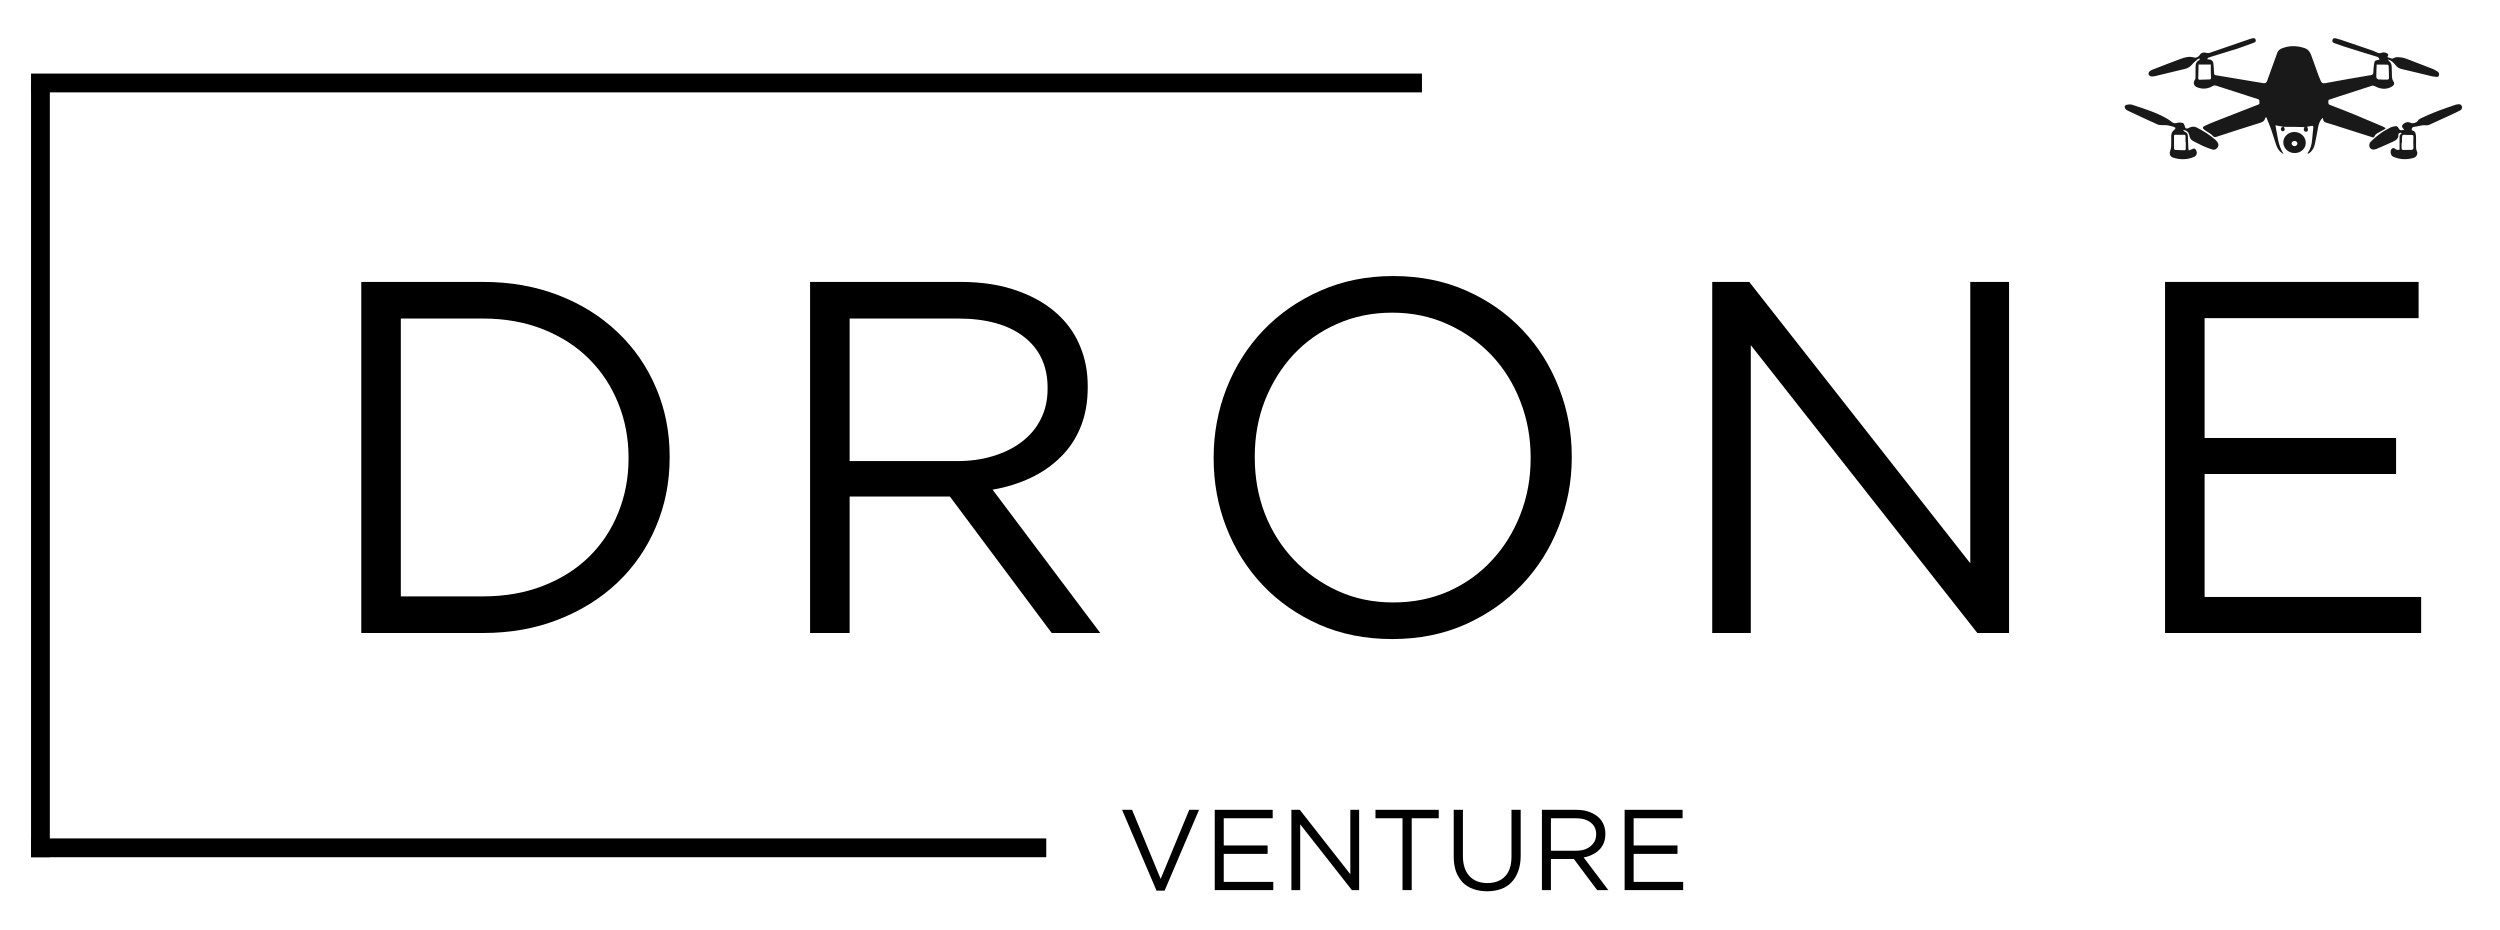
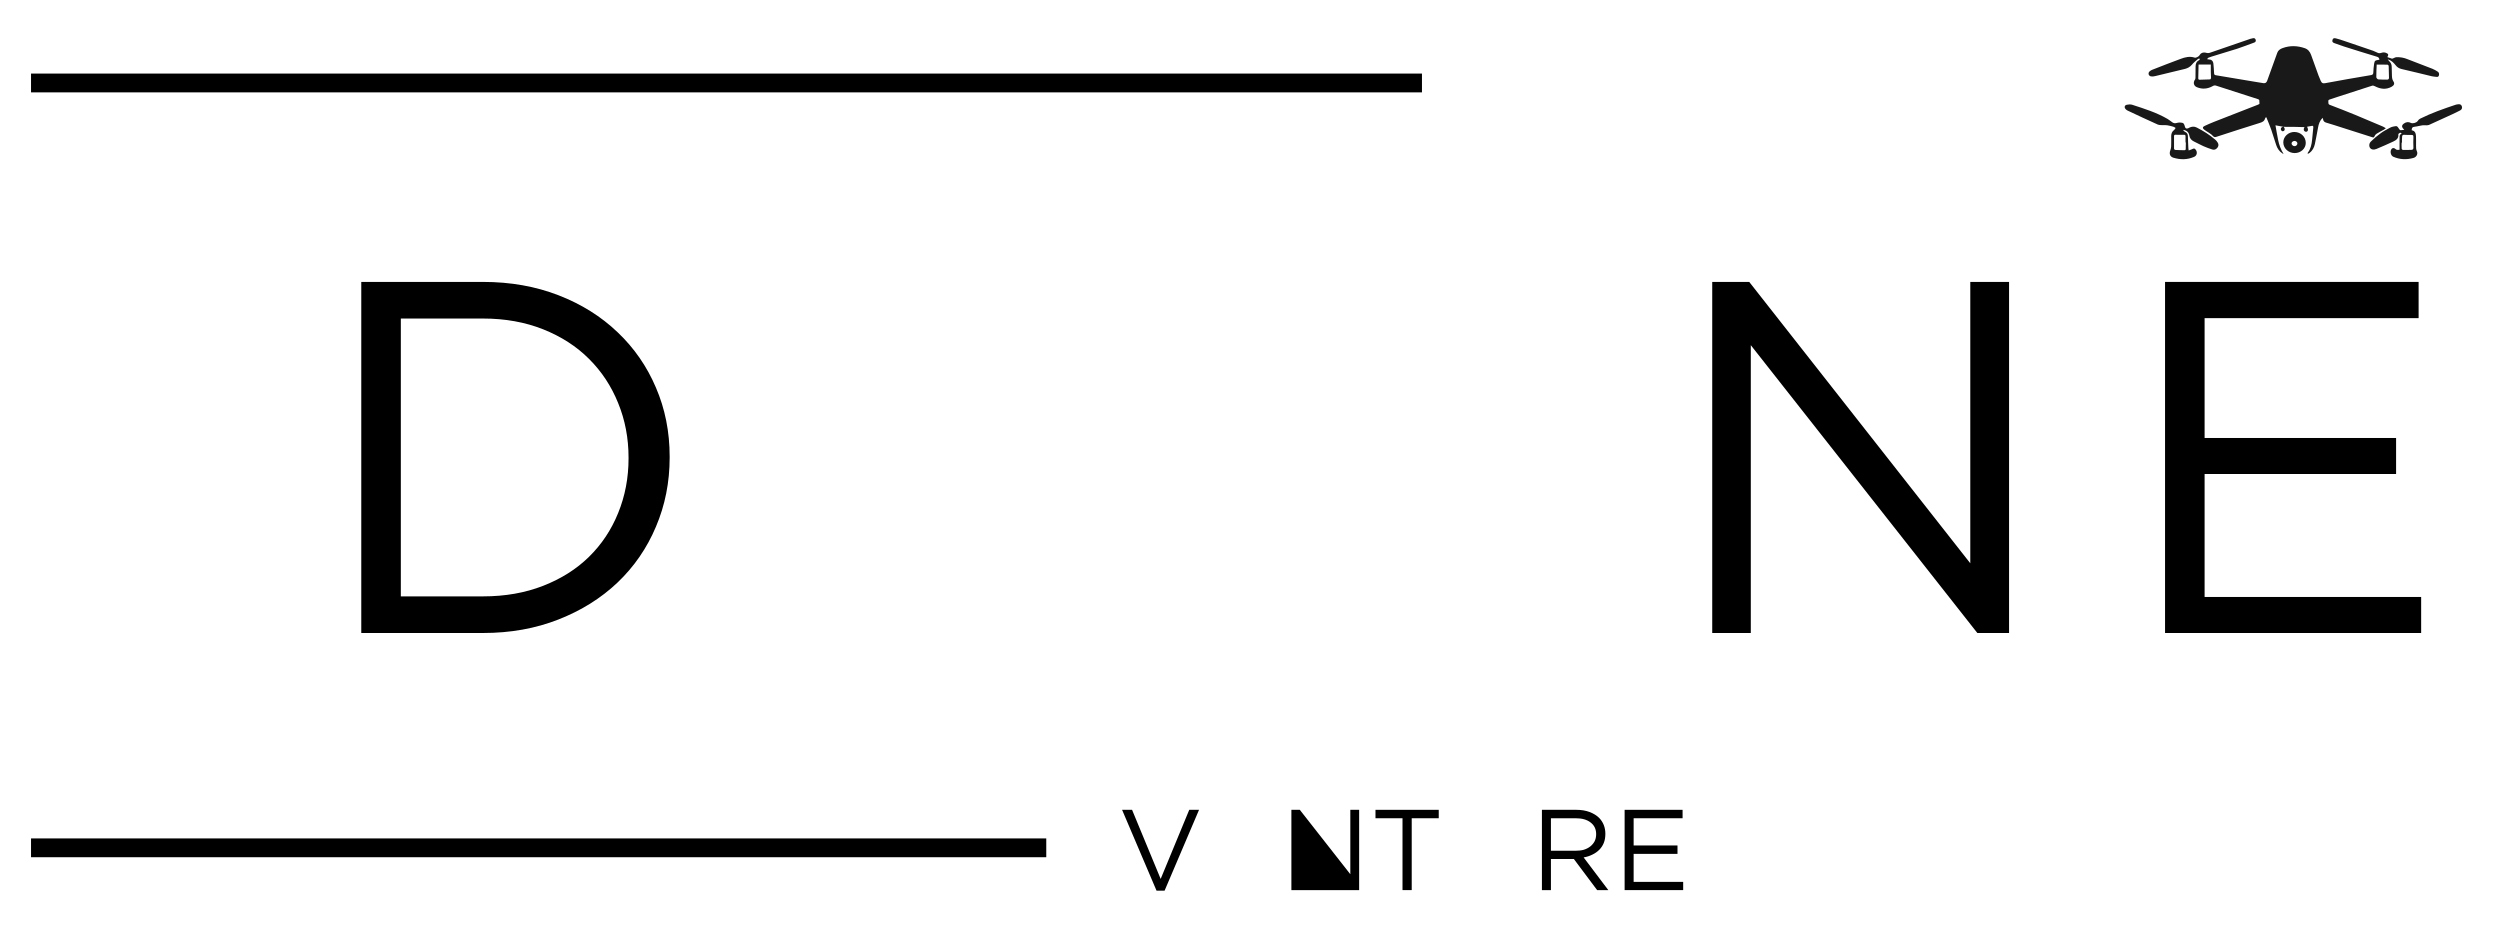
<svg xmlns="http://www.w3.org/2000/svg" version="1.0" preserveAspectRatio="xMidYMid meet" viewBox="77.25 148.5 199.5 74.25" zoomAndPan="magnify" style="max-height: 500px" width="199.5" height="74.25">
  <defs>
    <g />
    <clipPath id="24128c76ee">
      <path clip-rule="nonzero" d="M 246.746 151.512 L 273.746 151.512 L 273.746 161.262 L 246.746 161.262 Z M 246.746 151.512" />
    </clipPath>
  </defs>
  <g fill-opacity="1" fill="#000000">
    <g transform="translate(102.111, 199.013)">
      <g>
        <path d="M 3.969 -28.016 L 13.688 -28.016 C 15.875 -28.016 17.879 -27.66 19.703 -26.953 C 21.535 -26.242 23.109 -25.258 24.422 -24 C 25.742 -22.75 26.766 -21.273 27.484 -19.578 C 28.211 -17.891 28.578 -16.055 28.578 -14.078 L 28.578 -14 C 28.578 -12.031 28.211 -10.191 27.484 -8.484 C 26.766 -6.773 25.742 -5.289 24.422 -4.031 C 23.109 -2.781 21.535 -1.797 19.703 -1.078 C 17.879 -0.359 15.875 0 13.688 0 L 3.969 0 Z M 7.125 -25.094 L 7.125 -2.922 L 13.688 -2.922 C 15.445 -2.922 17.047 -3.203 18.484 -3.766 C 19.922 -4.328 21.141 -5.098 22.141 -6.078 C 23.148 -7.066 23.926 -8.234 24.469 -9.578 C 25.02 -10.93 25.297 -12.379 25.297 -13.922 L 25.297 -14 C 25.297 -15.551 25.02 -17 24.469 -18.344 C 23.926 -19.695 23.148 -20.875 22.141 -21.875 C 21.141 -22.875 19.922 -23.66 18.484 -24.234 C 17.047 -24.805 15.445 -25.094 13.688 -25.094 Z M 7.125 -25.094" />
      </g>
    </g>
  </g>
  <g fill-opacity="1" fill="#000000">
    <g transform="translate(137.926, 199.013)">
      <g>
-         <path d="M 3.969 -28.016 L 16 -28.016 C 17.738 -28.016 19.281 -27.766 20.625 -27.266 C 21.977 -26.773 23.094 -26.086 23.969 -25.203 C 24.664 -24.516 25.195 -23.703 25.562 -22.766 C 25.938 -21.836 26.125 -20.812 26.125 -19.688 L 26.125 -19.609 C 26.125 -18.43 25.938 -17.379 25.562 -16.453 C 25.195 -15.535 24.672 -14.738 23.984 -14.062 C 23.305 -13.383 22.5 -12.82 21.562 -12.375 C 20.633 -11.938 19.625 -11.625 18.531 -11.438 L 27.125 0 L 23.25 0 L 15.125 -10.891 L 7.125 -10.891 L 7.125 0 L 3.969 0 Z M 15.719 -13.719 C 16.758 -13.719 17.719 -13.852 18.594 -14.125 C 19.477 -14.395 20.238 -14.773 20.875 -15.266 C 21.52 -15.754 22.02 -16.352 22.375 -17.062 C 22.738 -17.77 22.922 -18.578 22.922 -19.484 L 22.922 -19.562 C 22.922 -21.301 22.297 -22.656 21.047 -23.625 C 19.797 -24.602 18.035 -25.094 15.766 -25.094 L 7.125 -25.094 L 7.125 -13.719 Z M 15.719 -13.719" />
-       </g>
+         </g>
    </g>
  </g>
  <g fill-opacity="1" fill="#000000">
    <g transform="translate(171.38, 199.013)">
      <g>
-         <path d="M 16.969 0.484 C 14.832 0.484 12.891 0.098 11.141 -0.672 C 9.391 -1.453 7.891 -2.5 6.641 -3.812 C 5.391 -5.133 4.422 -6.672 3.734 -8.422 C 3.055 -10.172 2.719 -12.004 2.719 -13.922 L 2.719 -14 C 2.719 -15.926 3.062 -17.77 3.75 -19.531 C 4.445 -21.289 5.422 -22.828 6.672 -24.141 C 7.93 -25.461 9.441 -26.516 11.203 -27.297 C 12.961 -28.086 14.91 -28.484 17.047 -28.484 C 19.18 -28.484 21.117 -28.098 22.859 -27.328 C 24.609 -26.555 26.109 -25.508 27.359 -24.188 C 28.617 -22.863 29.586 -21.328 30.266 -19.578 C 30.953 -17.836 31.297 -16.004 31.297 -14.078 L 31.297 -14 C 31.297 -12.082 30.945 -10.242 30.25 -8.484 C 29.562 -6.723 28.586 -5.18 27.328 -3.859 C 26.078 -2.535 24.57 -1.477 22.812 -0.688 C 21.051 0.094 19.102 0.484 16.969 0.484 Z M 17.047 -2.438 C 18.648 -2.438 20.125 -2.734 21.469 -3.328 C 22.812 -3.93 23.961 -4.754 24.922 -5.797 C 25.891 -6.836 26.645 -8.051 27.188 -9.438 C 27.738 -10.832 28.016 -12.328 28.016 -13.922 L 28.016 -14 C 28.016 -15.602 27.738 -17.102 27.188 -18.5 C 26.645 -19.906 25.879 -21.129 24.891 -22.172 C 23.898 -23.211 22.734 -24.035 21.391 -24.641 C 20.047 -25.254 18.57 -25.562 16.969 -25.562 C 15.363 -25.562 13.891 -25.258 12.547 -24.656 C 11.203 -24.062 10.047 -23.242 9.078 -22.203 C 8.117 -21.16 7.363 -19.945 6.812 -18.562 C 6.27 -17.176 6 -15.68 6 -14.078 L 6 -14 C 6 -12.406 6.27 -10.906 6.812 -9.5 C 7.363 -8.102 8.133 -6.883 9.125 -5.844 C 10.113 -4.801 11.281 -3.973 12.625 -3.359 C 13.969 -2.742 15.441 -2.438 17.047 -2.438 Z M 17.047 -2.438" />
-       </g>
+         </g>
    </g>
  </g>
  <g fill-opacity="1" fill="#000000">
    <g transform="translate(209.917, 199.013)">
      <g>
        <path d="M 3.969 -28.016 L 6.922 -28.016 L 24.562 -5.562 L 24.562 -28.016 L 27.656 -28.016 L 27.656 0 L 25.125 0 L 7.047 -22.969 L 7.047 0 L 3.969 0 Z M 3.969 -28.016" />
      </g>
    </g>
  </g>
  <g fill-opacity="1" fill="#000000">
    <g transform="translate(246.052, 199.013)">
      <g>
        <path d="M 3.969 -28.016 L 24.203 -28.016 L 24.203 -25.125 L 7.125 -25.125 L 7.125 -15.562 L 22.406 -15.562 L 22.406 -12.688 L 7.125 -12.688 L 7.125 -2.875 L 24.406 -2.875 L 24.406 0 L 3.969 0 Z M 3.969 -28.016" />
      </g>
    </g>
  </g>
  <path stroke-miterlimit="4" stroke-opacity="1" stroke-width="2" stroke="#000000" d="M -0.001 0.999 L 147.994 0.999" stroke-linejoin="miter" fill="none" transform="matrix(0.75, 0, 0, 0.75, 79.727, 154.372)" stroke-linecap="butt" />
  <path stroke-miterlimit="4" stroke-opacity="1" stroke-width="2" stroke="#000000" d="M -0.001 1.002 L 108.02 1.002" stroke-linejoin="miter" fill="none" transform="matrix(0.75, -0, 0, 0.75, 79.727, 215.405)" stroke-linecap="butt" />
-   <path stroke-miterlimit="4" stroke-opacity="1" stroke-width="2" stroke="#000000" d="M 0.002 1.001 L 82.377 1.001" stroke-linejoin="miter" fill="none" transform="matrix(0, -0.75, 0.75, 0, 79.726, 216.904)" stroke-linecap="butt" />
  <g clip-path="url(#24128c76ee)">
    <path fill-rule="nonzero" fill-opacity="1" d="M 259.48 158.621 C 259.277 158.582 259.078 158.543 258.832 158.5 C 258.906 158.914 258.969 159.305 259.047 159.684 C 259.129 160.074 259.258 160.438 259.48 160.785 C 259.453 160.777 259.418 160.766 259.391 160.746 C 259.141 160.586 258.98 160.344 258.891 160.074 C 258.746 159.668 258.641 159.258 258.496 158.852 C 258.379 158.516 258.234 158.191 258.105 157.859 C 258.09 157.863 258.07 157.863 258.055 157.871 C 258.039 157.898 258.008 157.922 258.004 157.953 C 257.945 158.172 257.789 158.246 257.582 158.309 C 256.43 158.668 255.281 159.039 254.133 159.414 C 254.004 159.461 253.922 159.449 253.824 159.336 C 253.742 159.234 253.617 159.164 253.504 159.082 C 253.383 159 253.246 158.934 253.133 158.836 C 253.004 158.73 253.012 158.629 253.168 158.555 C 253.418 158.438 253.672 158.324 253.93 158.223 C 255.098 157.762 256.27 157.309 257.441 156.852 C 257.508 156.824 257.582 156.801 257.555 156.711 C 257.52 156.609 257.609 156.469 257.441 156.414 C 256.332 156.059 255.211 155.699 254.098 155.336 C 253.996 155.301 253.922 155.312 253.816 155.375 C 253.418 155.598 252.984 155.637 252.559 155.457 C 252.297 155.352 252.246 155.066 252.418 154.84 C 252.445 154.805 252.445 154.75 252.449 154.699 C 252.457 154.406 252.457 154.109 252.457 153.816 C 252.457 153.598 252.52 153.41 252.734 153.305 C 252.77 153.289 252.781 153.227 252.809 153.188 C 252.758 153.191 252.695 153.176 252.66 153.199 C 252.492 153.344 252.309 153.484 252.168 153.66 C 252.023 153.832 251.848 153.934 251.637 153.992 C 250.836 154.188 250.031 154.383 249.227 154.574 C 249.125 154.598 249.008 154.613 248.906 154.598 C 248.699 154.559 248.637 154.332 248.789 154.195 C 248.859 154.133 248.945 154.082 249.031 154.055 C 249.773 153.766 250.512 153.473 251.262 153.199 C 251.621 153.062 251.992 152.973 252.383 153.098 C 252.496 153.137 252.73 153 252.785 152.895 C 252.879 152.715 253.094 152.648 253.324 152.719 C 253.398 152.742 253.504 152.742 253.574 152.719 C 254.66 152.352 255.746 151.969 256.832 151.598 C 256.902 151.574 256.973 151.559 257.047 151.547 C 257.156 151.527 257.223 151.578 257.254 151.676 C 257.281 151.77 257.254 151.848 257.152 151.891 C 256.691 152.059 256.234 152.238 255.77 152.391 C 255.086 152.609 254.398 152.812 253.711 153.023 C 253.633 153.047 253.555 153.074 253.473 153.109 C 253.441 153.125 253.418 153.172 253.379 153.223 C 253.434 153.23 253.457 153.238 253.48 153.238 C 253.711 153.238 253.855 153.352 253.879 153.582 C 253.906 153.832 253.922 154.086 253.934 154.344 C 253.941 154.445 253.969 154.484 254.074 154.504 C 255.148 154.676 256.223 154.863 257.297 155.043 C 257.492 155.074 257.691 155.109 257.883 155.137 C 258.027 155.16 258.121 155.082 258.172 154.941 C 258.441 154.199 258.703 153.453 258.977 152.711 C 259.043 152.52 259.207 152.406 259.395 152.34 C 259.988 152.121 260.578 152.141 261.168 152.344 C 261.43 152.434 261.582 152.625 261.676 152.883 C 261.867 153.43 262.066 153.973 262.266 154.52 C 262.32 154.664 262.379 154.812 262.445 154.953 C 262.531 155.137 262.613 155.172 262.801 155.137 C 263.395 155.031 264 154.918 264.594 154.812 C 265.211 154.703 265.824 154.598 266.441 154.496 C 266.578 154.473 266.637 154.43 266.641 154.285 C 266.648 154.055 266.668 153.824 266.703 153.598 C 266.742 153.344 266.785 153.32 267.039 153.281 C 267.066 153.277 267.098 153.273 267.129 153.266 C 267.113 153.133 267.062 153.062 266.918 153.023 C 266.043 152.762 265.168 152.484 264.301 152.211 C 264.055 152.129 263.812 152.047 263.574 151.957 C 263.465 151.918 263.344 151.879 263.375 151.727 C 263.402 151.566 263.477 151.52 263.641 151.559 C 263.875 151.617 264.105 151.691 264.332 151.77 C 265.102 152.027 265.863 152.289 266.625 152.551 C 266.766 152.602 266.891 152.68 267.027 152.73 C 267.098 152.754 267.18 152.754 267.242 152.73 C 267.379 152.68 267.504 152.66 267.648 152.715 C 267.848 152.793 267.875 152.859 267.762 153.059 C 267.887 153.102 268.004 153.141 268.125 153.18 C 268.152 153.188 268.188 153.172 268.215 153.16 C 268.312 153.125 268.402 153.062 268.5 153.062 C 268.789 153.059 269.066 153.098 269.34 153.211 C 270.016 153.473 270.699 153.734 271.375 153.996 C 271.516 154.055 271.648 154.133 271.777 154.215 C 271.875 154.277 271.902 154.379 271.883 154.492 C 271.863 154.586 271.809 154.648 271.711 154.637 C 271.578 154.625 271.445 154.613 271.312 154.586 C 270.512 154.395 269.715 154.195 268.914 154.012 C 268.691 153.965 268.539 153.863 268.41 153.691 C 268.254 153.496 268.074 153.316 267.789 153.23 C 267.848 153.301 267.875 153.355 267.922 153.395 C 268.062 153.52 268.109 153.676 268.109 153.855 C 268.109 154.07 268.117 154.277 268.125 154.492 C 268.129 154.664 268.137 154.836 268.242 154.992 C 268.359 155.16 268.301 155.305 268.117 155.414 C 267.66 155.676 267.203 155.609 266.762 155.379 C 266.676 155.336 266.605 155.312 266.516 155.348 C 265.602 155.645 264.691 155.938 263.777 156.234 C 263.578 156.297 263.387 156.367 263.188 156.43 C 263.105 156.457 263.031 156.48 263.051 156.59 C 263.066 156.688 263.012 156.809 263.168 156.867 C 263.852 157.129 264.527 157.391 265.199 157.668 C 265.941 157.973 266.676 158.285 267.414 158.602 C 267.48 158.629 267.543 158.68 267.641 158.734 C 267.574 158.785 267.527 158.824 267.48 158.848 C 267.289 158.953 267.09 159.055 266.902 159.172 C 266.836 159.215 266.773 159.285 266.742 159.359 C 266.703 159.461 266.664 159.488 266.562 159.453 C 265.75 159.191 264.93 158.934 264.113 158.672 C 263.715 158.551 263.324 158.41 262.926 158.301 C 262.754 158.258 262.652 158.184 262.629 158.012 C 262.625 157.977 262.605 157.949 262.594 157.902 C 262.367 158.133 262.277 158.402 262.227 158.695 C 262.145 159.129 262.07 159.566 261.977 159.996 C 261.914 160.27 261.789 160.523 261.551 160.703 C 261.516 160.73 261.469 160.746 261.406 160.785 C 261.414 160.73 261.402 160.695 261.414 160.68 C 261.645 160.383 261.719 160.027 261.754 159.664 C 261.781 159.332 261.816 159 261.852 158.668 C 261.863 158.555 261.816 158.516 261.703 158.551 C 261.59 158.578 261.469 158.59 261.355 158.613 C 261.453 158.809 261.453 158.938 261.344 159 C 261.301 159.023 261.207 159.016 261.168 158.984 C 261.059 158.902 261.066 158.785 261.152 158.645 C 260.578 158.621 260.027 158.621 259.48 158.621 Z M 253.672 153.648 C 253.32 153.648 253.02 153.648 252.699 153.648 C 252.707 153.637 252.695 153.652 252.695 153.676 C 252.688 154.035 252.684 154.391 252.672 154.75 C 252.672 154.84 252.719 154.867 252.785 154.863 C 253.066 154.855 253.336 154.852 253.617 154.836 C 253.645 154.836 253.691 154.762 253.691 154.723 C 253.691 154.555 253.672 154.391 253.672 154.223 C 253.668 154.035 253.672 153.844 253.672 153.648 Z M 266.91 153.652 C 266.898 153.969 266.875 154.312 266.879 154.66 C 266.879 154.723 266.977 154.828 267.035 154.836 C 267.266 154.855 267.504 154.852 267.742 154.855 C 267.848 154.855 267.898 154.793 267.891 154.695 C 267.887 154.379 267.879 154.07 267.867 153.754 C 267.867 153.723 267.805 153.66 267.777 153.66 C 267.488 153.652 267.203 153.652 266.91 153.652 Z M 251.906 160.508 C 252.031 160.461 252.145 160.426 252.246 160.375 C 252.324 160.336 252.383 160.348 252.438 160.41 C 252.625 160.605 252.586 160.91 252.344 161.016 C 251.805 161.254 251.242 161.254 250.688 161.086 C 250.41 161 250.336 160.77 250.445 160.488 C 250.484 160.395 250.5 160.281 250.508 160.18 C 250.52 159.906 250.512 159.629 250.512 159.355 C 250.512 159.156 250.582 158.992 250.746 158.871 C 250.797 158.836 250.824 158.77 250.863 158.711 C 250.809 158.68 250.75 158.629 250.688 158.613 C 250.531 158.566 250.371 158.527 250.211 158.5 C 250.121 158.48 250.023 158.492 249.934 158.488 C 249.77 158.477 249.582 158.5 249.438 158.438 C 248.633 158.082 247.836 157.699 247.039 157.328 C 246.977 157.301 246.922 157.258 246.875 157.207 C 246.746 157.066 246.785 156.898 246.973 156.859 C 247.109 156.828 247.27 156.82 247.395 156.859 C 248.359 157.172 249.336 157.477 250.223 157.992 C 250.355 158.07 250.473 158.172 250.598 158.258 C 250.711 158.34 250.82 158.352 250.969 158.309 C 251.109 158.262 251.293 158.273 251.438 158.312 C 251.512 158.332 251.574 158.477 251.594 158.57 C 251.621 158.73 251.719 158.801 251.871 158.734 C 251.898 158.723 251.922 158.707 251.949 158.691 C 252.148 158.594 252.348 158.57 252.555 158.68 C 253.082 158.949 253.574 159.258 254.023 159.641 C 254.105 159.707 254.168 159.793 254.219 159.875 C 254.305 160.004 254.305 160.145 254.207 160.277 C 254.105 160.41 253.969 160.484 253.805 160.434 C 253.559 160.355 253.316 160.27 253.082 160.164 C 252.82 160.047 252.57 159.906 252.309 159.781 C 252.117 159.684 251.992 159.539 251.961 159.32 C 251.922 159.062 251.758 158.922 251.508 158.863 C 251.496 158.875 251.484 158.887 251.473 158.895 C 251.512 158.934 251.555 158.988 251.598 159.012 C 251.762 159.078 251.844 159.191 251.844 159.371 C 251.848 159.695 251.871 160.016 251.883 160.344 C 251.895 160.395 251.898 160.434 251.906 160.508 Z M 251.68 159.871 C 251.672 159.871 251.668 159.871 251.656 159.871 C 251.656 159.707 251.648 159.551 251.656 159.387 C 251.66 159.27 251.609 159.254 251.5 159.258 C 251.297 159.262 251.086 159.262 250.883 159.254 C 250.781 159.246 250.734 159.27 250.738 159.375 C 250.738 159.703 250.734 160.035 250.738 160.359 C 250.738 160.398 250.797 160.465 250.832 160.465 C 251.074 160.484 251.312 160.477 251.559 160.488 C 251.656 160.488 251.672 160.445 251.672 160.359 C 251.68 160.191 251.68 160.027 251.68 159.871 Z M 269.109 158.863 C 269.09 158.836 269.078 158.824 269.066 158.809 C 268.887 158.633 268.891 158.488 269.098 158.348 C 269.266 158.23 269.453 158.211 269.641 158.309 C 269.797 158.383 270.098 158.293 270.184 158.152 C 270.227 158.078 270.297 158.012 270.371 157.973 C 271.285 157.516 272.246 157.18 273.211 156.859 C 273.277 156.836 273.359 156.824 273.426 156.82 C 273.57 156.801 273.672 156.859 273.711 157 C 273.746 157.133 273.695 157.246 273.574 157.309 C 273.363 157.422 273.152 157.52 272.938 157.621 C 272.32 157.91 271.699 158.191 271.074 158.473 C 271.016 158.492 270.949 158.492 270.887 158.5 C 270.777 158.504 270.664 158.48 270.559 158.5 C 270.352 158.527 270.148 158.594 269.941 158.613 C 269.75 158.629 269.699 158.723 269.703 158.895 C 269.984 158.941 270.035 159.152 270.047 159.387 C 270.059 159.633 270.051 159.875 270.051 160.125 C 270.051 160.277 270.047 160.426 270.121 160.578 C 270.211 160.785 270.09 161.027 269.859 161.098 C 269.305 161.258 268.762 161.238 268.234 161.008 C 268.027 160.918 267.953 160.566 268.098 160.387 C 268.164 160.297 268.297 160.285 268.398 160.383 C 268.492 160.477 268.598 160.473 268.734 160.449 C 268.734 160.207 268.734 159.973 268.734 159.734 C 268.734 159.633 268.734 159.527 268.738 159.426 C 268.738 159.312 268.766 159.219 268.91 159.156 C 268.863 159.133 268.805 159.078 268.777 159.09 C 268.723 159.117 268.629 159.184 268.637 159.223 C 268.672 159.539 268.473 159.684 268.227 159.797 C 267.785 160 267.336 160.203 266.887 160.387 C 266.664 160.477 266.488 160.438 266.391 160.32 C 266.289 160.184 266.285 159.953 266.449 159.793 C 266.691 159.551 266.965 159.324 267.25 159.117 C 267.477 158.953 267.73 158.824 267.977 158.691 C 268.051 158.652 268.141 158.617 268.227 158.602 C 268.535 158.539 268.535 158.539 268.703 158.797 C 268.754 158.875 268.801 158.91 268.898 158.883 C 268.961 158.875 269.027 158.875 269.109 158.863 Z M 268.926 159.887 C 268.914 159.887 268.91 159.887 268.898 159.887 C 268.898 160.047 268.891 160.203 268.902 160.355 C 268.902 160.395 268.961 160.461 268.992 160.465 C 269.227 160.473 269.461 160.461 269.691 160.457 C 269.801 160.449 269.84 160.398 269.84 160.285 C 269.828 160 269.828 159.707 269.84 159.422 C 269.848 159.297 269.797 159.27 269.688 159.27 C 269.5 159.27 269.312 159.273 269.125 159.258 C 268.992 159.246 268.938 159.293 268.938 159.414 C 268.926 159.574 268.926 159.73 268.926 159.887 Z M 261.25 159.906 C 261.25 160.355 260.852 160.715 260.367 160.715 C 259.863 160.715 259.457 160.332 259.457 159.859 C 259.457 159.402 259.863 159.027 260.344 159.031 C 260.855 159.039 261.25 159.414 261.25 159.906 Z M 260.582 159.961 C 260.59 159.848 260.488 159.754 260.363 159.746 C 260.242 159.742 260.121 159.836 260.117 159.934 C 260.105 160.047 260.23 160.164 260.355 160.164 C 260.469 160.168 260.578 160.066 260.582 159.961 Z M 259.48 158.621 C 259.445 158.621 259.414 158.621 259.379 158.633 C 259.281 158.668 259.23 158.781 259.277 158.871 C 259.32 158.961 259.391 159.004 259.492 158.953 C 259.578 158.914 259.594 158.793 259.539 158.703 C 259.527 158.672 259.504 158.645 259.48 158.621 Z M 259.48 158.621" fill="#191919" />
  </g>
  <g fill-opacity="1" fill="#000000">
    <g transform="translate(166.433, 219.53)">
      <g>
        <path d="M 0.359 -6.406 L 1.156 -6.406 L 3.438 -0.891 L 5.719 -6.406 L 6.5 -6.406 L 3.75 0.047 L 3.109 0.047 Z M 0.359 -6.406" />
      </g>
    </g>
  </g>
  <g fill-opacity="1" fill="#000000">
    <g transform="translate(173.28, 219.53)">
      <g>
-         <path d="M 0.906 -6.406 L 5.531 -6.406 L 5.531 -5.734 L 1.625 -5.734 L 1.625 -3.562 L 5.125 -3.562 L 5.125 -2.891 L 1.625 -2.891 L 1.625 -0.656 L 5.578 -0.656 L 5.578 0 L 0.906 0 Z M 0.906 -6.406" />
-       </g>
+         </g>
    </g>
  </g>
  <g fill-opacity="1" fill="#000000">
    <g transform="translate(179.397, 219.53)">
      <g>
-         <path d="M 0.906 -6.406 L 1.578 -6.406 L 5.609 -1.266 L 5.609 -6.406 L 6.312 -6.406 L 6.312 0 L 5.734 0 L 1.609 -5.25 L 1.609 0 L 0.906 0 Z M 0.906 -6.406" />
+         <path d="M 0.906 -6.406 L 1.578 -6.406 L 5.609 -1.266 L 5.609 -6.406 L 6.312 -6.406 L 6.312 0 L 5.734 0 L 1.609 0 L 0.906 0 Z M 0.906 -6.406" />
      </g>
    </g>
  </g>
  <g fill-opacity="1" fill="#000000">
    <g transform="translate(186.608, 219.53)">
      <g>
        <path d="M 2.562 -5.734 L 0.406 -5.734 L 0.406 -6.406 L 5.453 -6.406 L 5.453 -5.734 L 3.297 -5.734 L 3.297 0 L 2.562 0 Z M 2.562 -5.734" />
      </g>
    </g>
  </g>
  <g fill-opacity="1" fill="#000000">
    <g transform="translate(192.46, 219.53)">
      <g>
-         <path d="M 3.469 0.094 C 3.07 0.094 2.707 0.035 2.375 -0.078 C 2.051 -0.191 1.77 -0.363 1.531 -0.594 C 1.301 -0.832 1.117 -1.125 0.984 -1.469 C 0.859 -1.82 0.797 -2.223 0.797 -2.672 L 0.797 -6.406 L 1.531 -6.406 L 1.531 -2.719 C 1.531 -2.031 1.703 -1.5 2.047 -1.125 C 2.391 -0.75 2.867 -0.562 3.484 -0.562 C 4.078 -0.562 4.547 -0.738 4.891 -1.094 C 5.234 -1.445 5.406 -1.973 5.406 -2.672 L 5.406 -6.406 L 6.141 -6.406 L 6.141 -2.734 C 6.141 -2.266 6.07 -1.852 5.938 -1.5 C 5.812 -1.145 5.629 -0.848 5.391 -0.609 C 5.16 -0.367 4.879 -0.191 4.547 -0.078 C 4.223 0.035 3.863 0.094 3.469 0.094 Z M 3.469 0.094" />
-       </g>
+         </g>
    </g>
  </g>
  <g fill-opacity="1" fill="#000000">
    <g transform="translate(199.389, 219.53)">
      <g>
        <path d="M 0.906 -6.406 L 3.656 -6.406 C 4.051 -6.406 4.398 -6.348 4.703 -6.234 C 5.016 -6.117 5.27 -5.961 5.469 -5.766 C 5.633 -5.598 5.758 -5.406 5.844 -5.188 C 5.926 -4.977 5.969 -4.75 5.969 -4.5 L 5.969 -4.484 C 5.969 -4.211 5.926 -3.973 5.844 -3.766 C 5.758 -3.555 5.641 -3.375 5.484 -3.219 C 5.328 -3.062 5.141 -2.93 4.922 -2.828 C 4.711 -2.723 4.484 -2.648 4.234 -2.609 L 6.203 0 L 5.312 0 L 3.453 -2.484 L 1.625 -2.484 L 1.625 0 L 0.906 0 Z M 3.594 -3.141 C 3.832 -3.141 4.051 -3.164 4.25 -3.219 C 4.445 -3.281 4.617 -3.367 4.766 -3.484 C 4.91 -3.598 5.023 -3.734 5.109 -3.891 C 5.191 -4.055 5.234 -4.242 5.234 -4.453 L 5.234 -4.469 C 5.234 -4.863 5.086 -5.172 4.797 -5.391 C 4.516 -5.617 4.113 -5.734 3.594 -5.734 L 1.625 -5.734 L 1.625 -3.141 Z M 3.594 -3.141" />
      </g>
    </g>
  </g>
  <g fill-opacity="1" fill="#000000">
    <g transform="translate(205.989, 219.53)">
      <g>
        <path d="M 0.906 -6.406 L 5.531 -6.406 L 5.531 -5.734 L 1.625 -5.734 L 1.625 -3.562 L 5.125 -3.562 L 5.125 -2.891 L 1.625 -2.891 L 1.625 -0.656 L 5.578 -0.656 L 5.578 0 L 0.906 0 Z M 0.906 -6.406" />
      </g>
    </g>
  </g>
</svg>